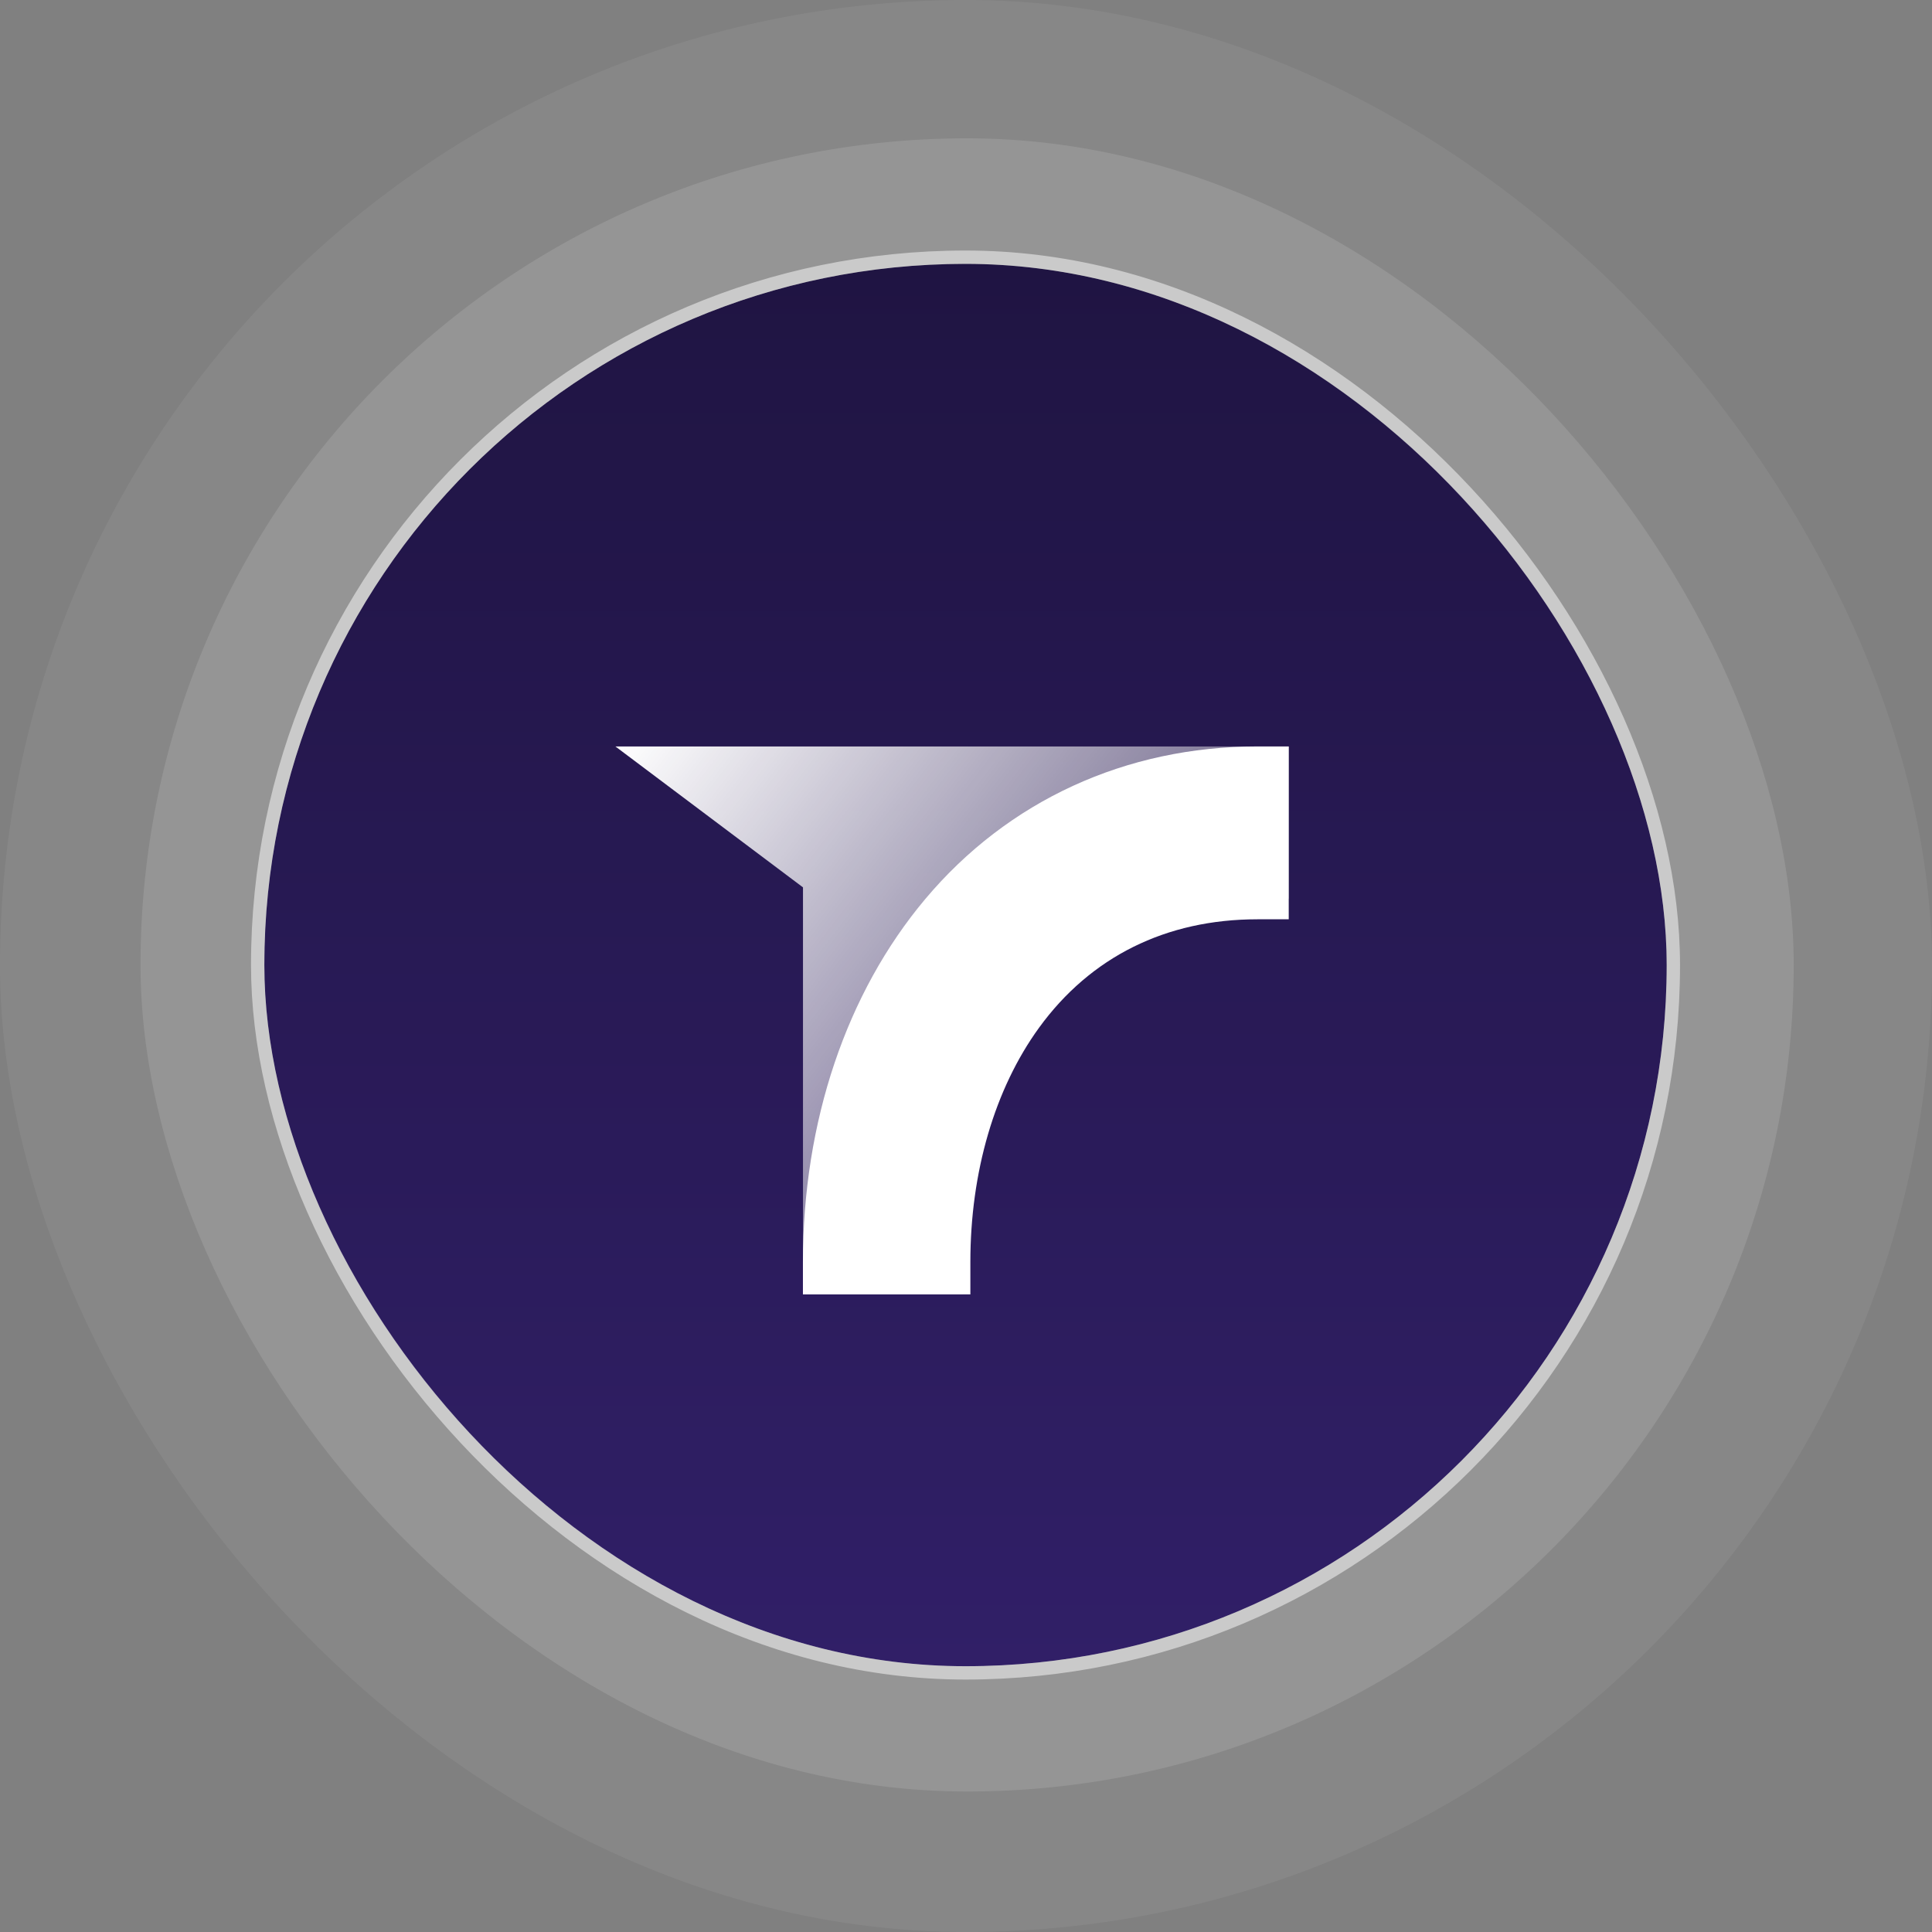
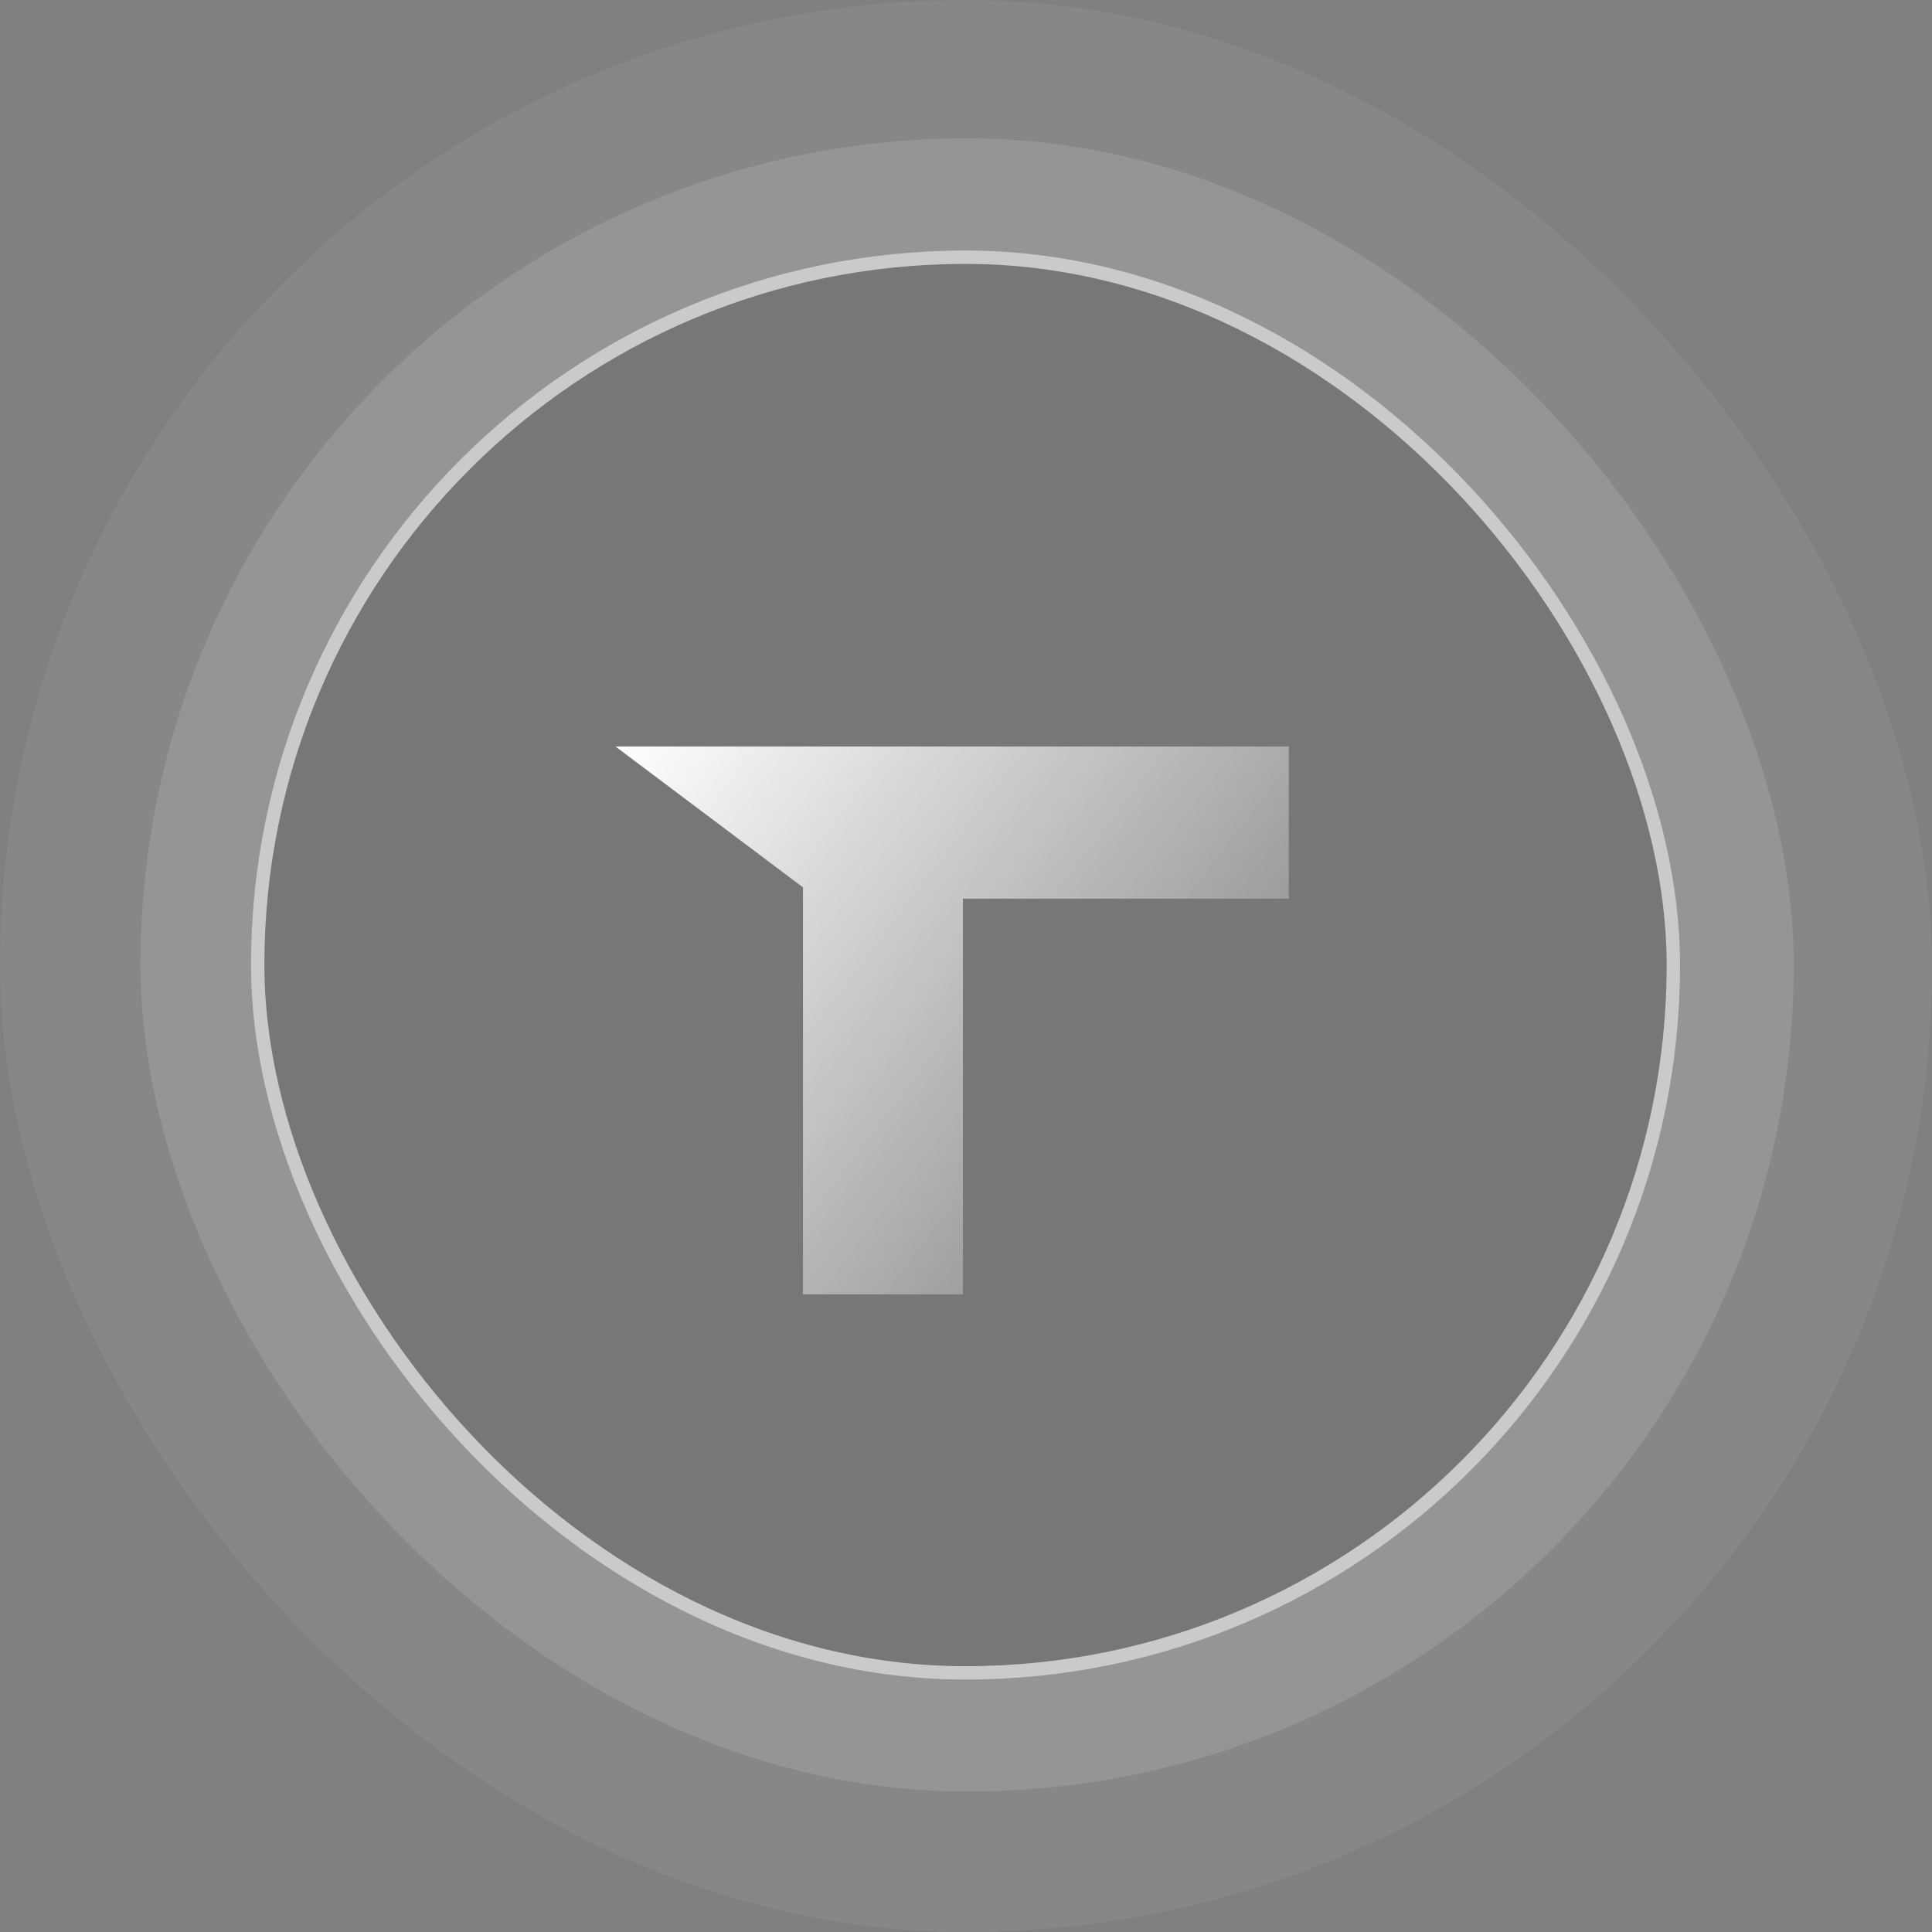
<svg xmlns="http://www.w3.org/2000/svg" width="220" height="220" viewBox="0 0 220 220" fill="none">
  <rect x="0" y="0" width="220" height="220" fill="#808080" stroke="none" />
  <rect opacity="0.11" x="16" y="15.75" width="188.253" height="188.253" rx="94.127" fill="white" />
  <rect opacity="0.06" width="220" height="220" rx="110" fill="white" />
-   <rect x="30.102" y="30.047" width="159.687" height="159.687" rx="79.844" fill="url(#paint0_linear_1156_1797)" />
  <rect x="30.102" y="30.047" width="159.687" height="159.687" rx="79.844" fill="black" fill-opacity="0.2" />
  <rect x="29.342" y="29.288" width="161.206" height="161.206" rx="80.603" stroke="white" stroke-opacity="0.5" stroke-width="1.519" />
  <path d="M70.078 85L91.437 101.045V147.391H109.649V102.333H146.757V85H70.078Z" fill="url(#paint1_linear_1156_1797)" />
-   <path d="M146.75 85H143.179C128.204 85 114.771 91.174 105.352 102.385C96.373 113.075 91.43 127.748 91.43 143.709V147.394H110.497V143.709C110.497 133.458 113.272 123.985 118.313 117.036C124.178 108.955 132.774 104.682 143.179 104.682H146.75V85Z" fill="white" />
  <defs>
    <linearGradient id="paint0_linear_1156_1797" x1="109.945" y1="30.047" x2="109.945" y2="380.757" gradientUnits="userSpaceOnUse">
      <stop stop-color="#271953" />
      <stop offset="1" stop-color="#5738B9" />
    </linearGradient>
    <linearGradient id="paint1_linear_1156_1797" x1="70.078" y1="85" x2="148.609" y2="144.865" gradientUnits="userSpaceOnUse">
      <stop stop-color="white" />
      <stop offset="1" stop-color="white" stop-opacity="0" />
    </linearGradient>
  </defs>
</svg>